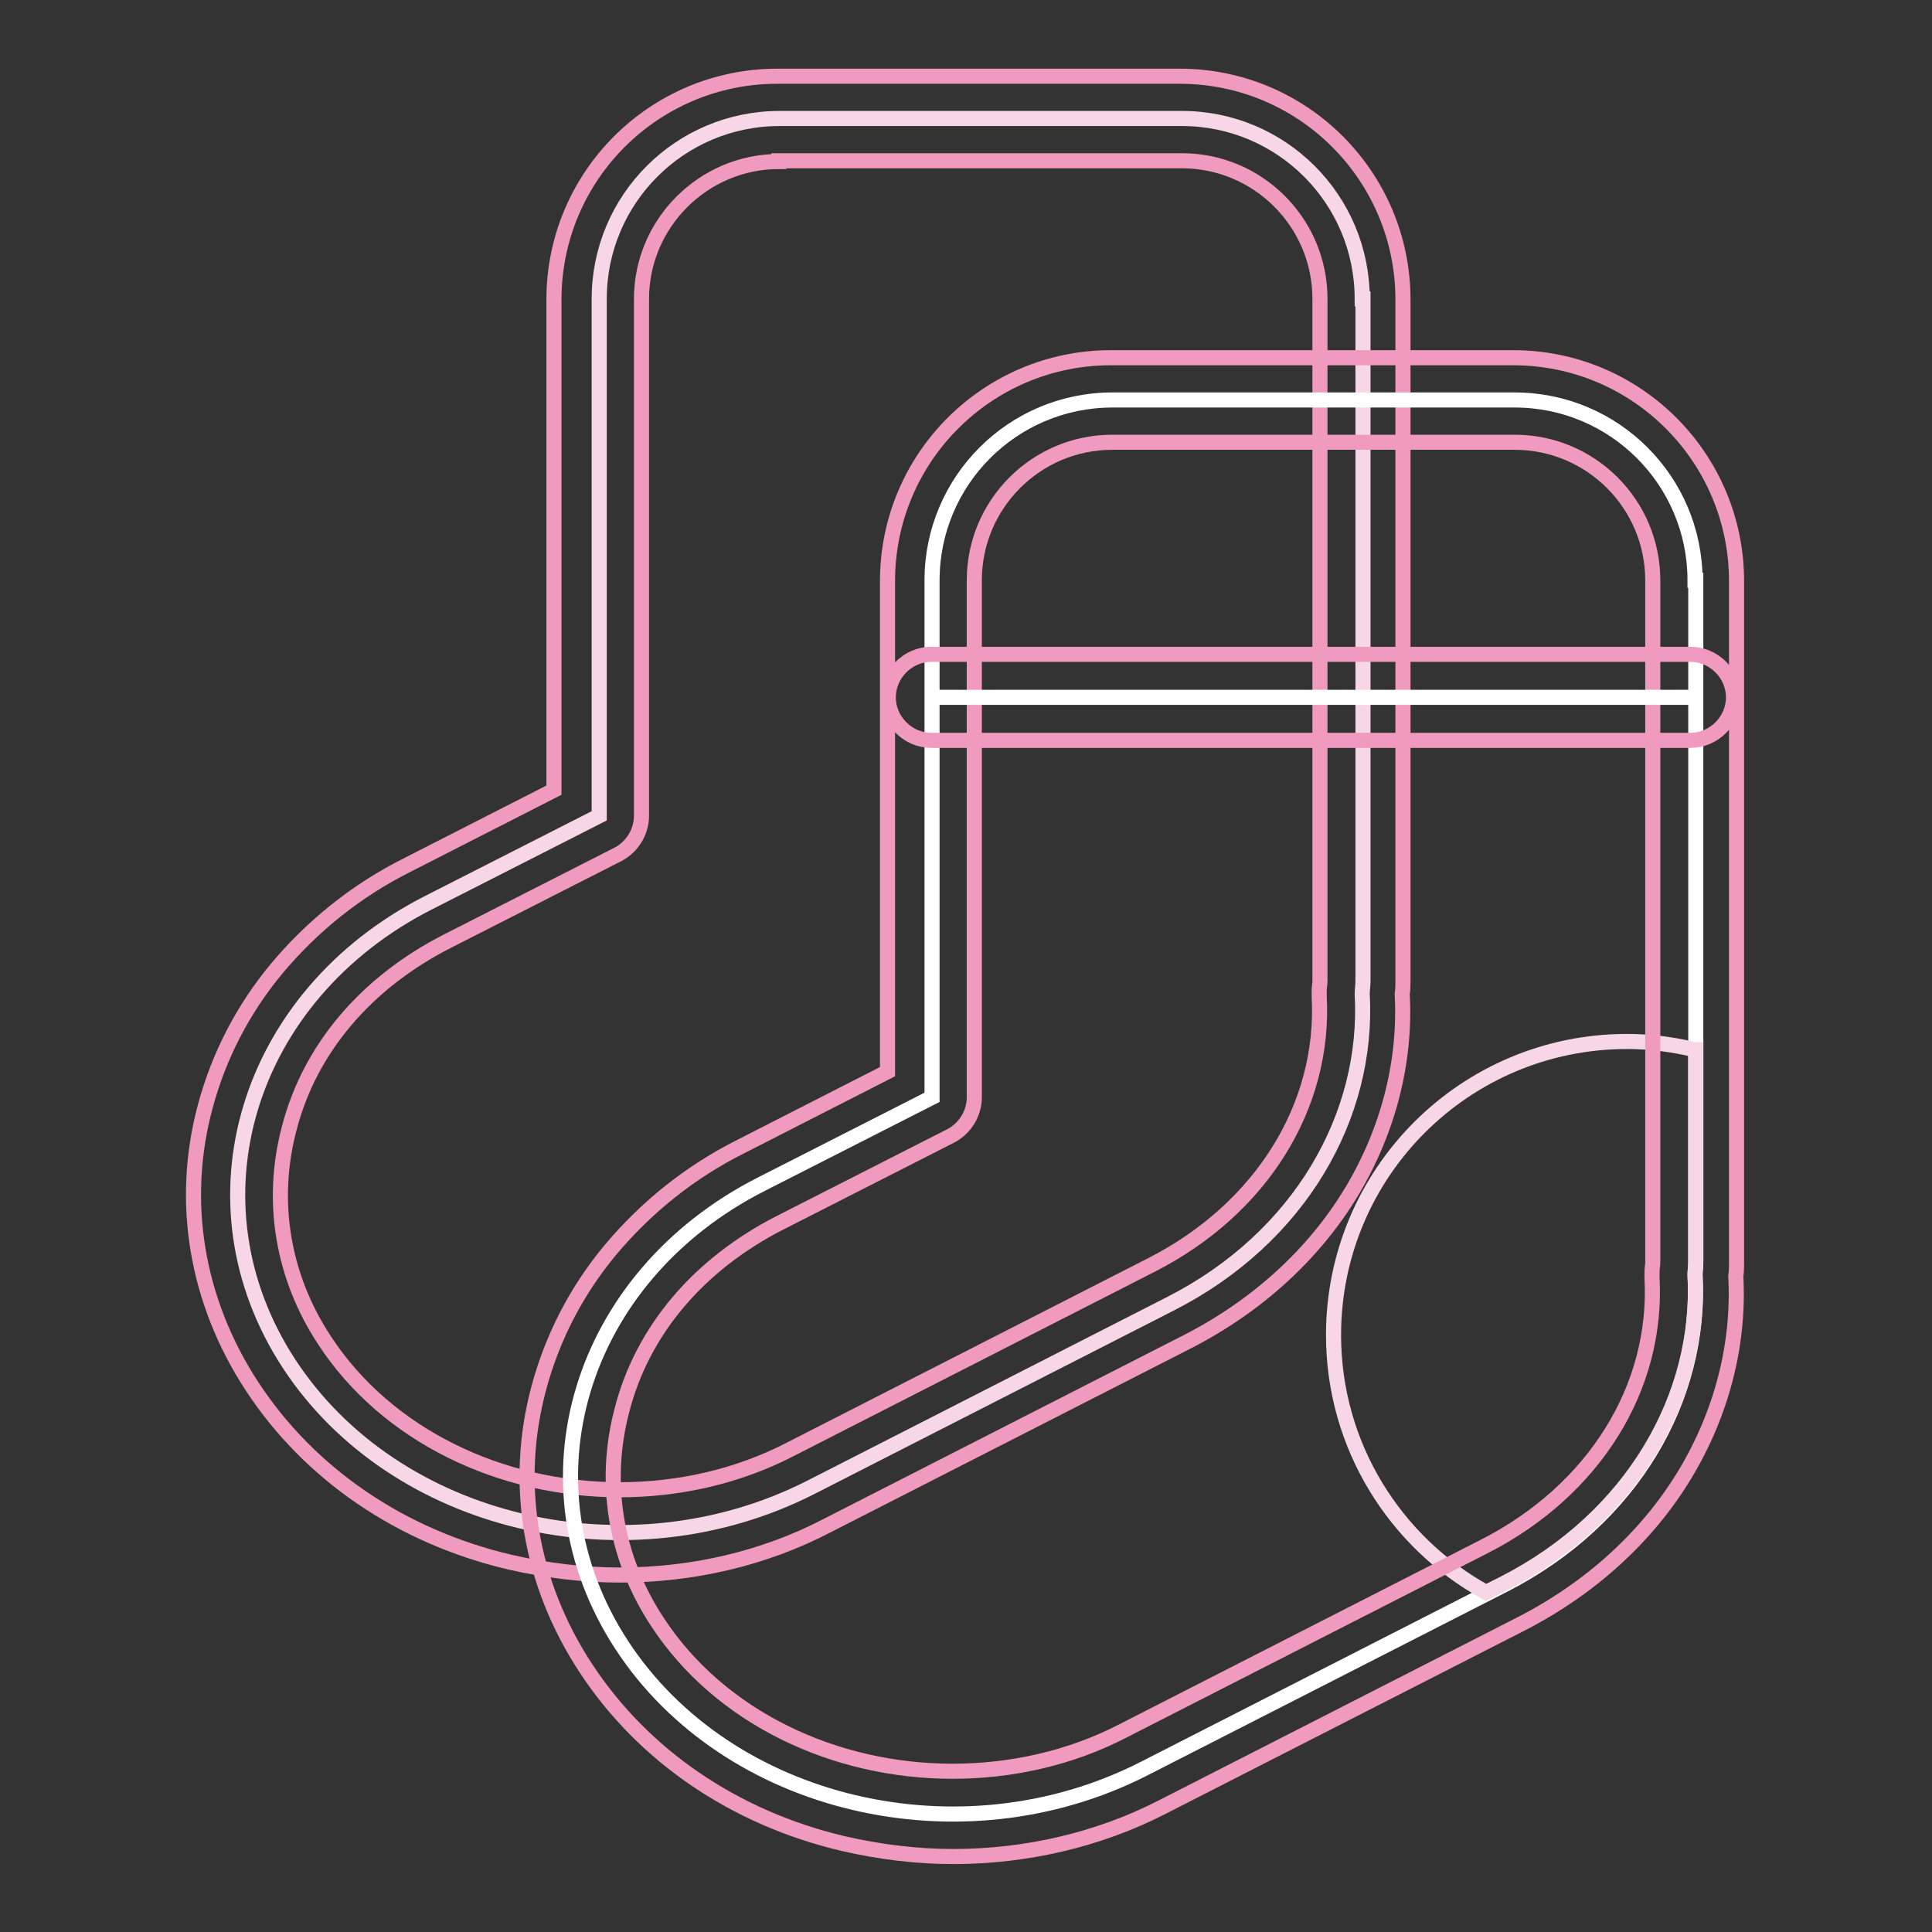
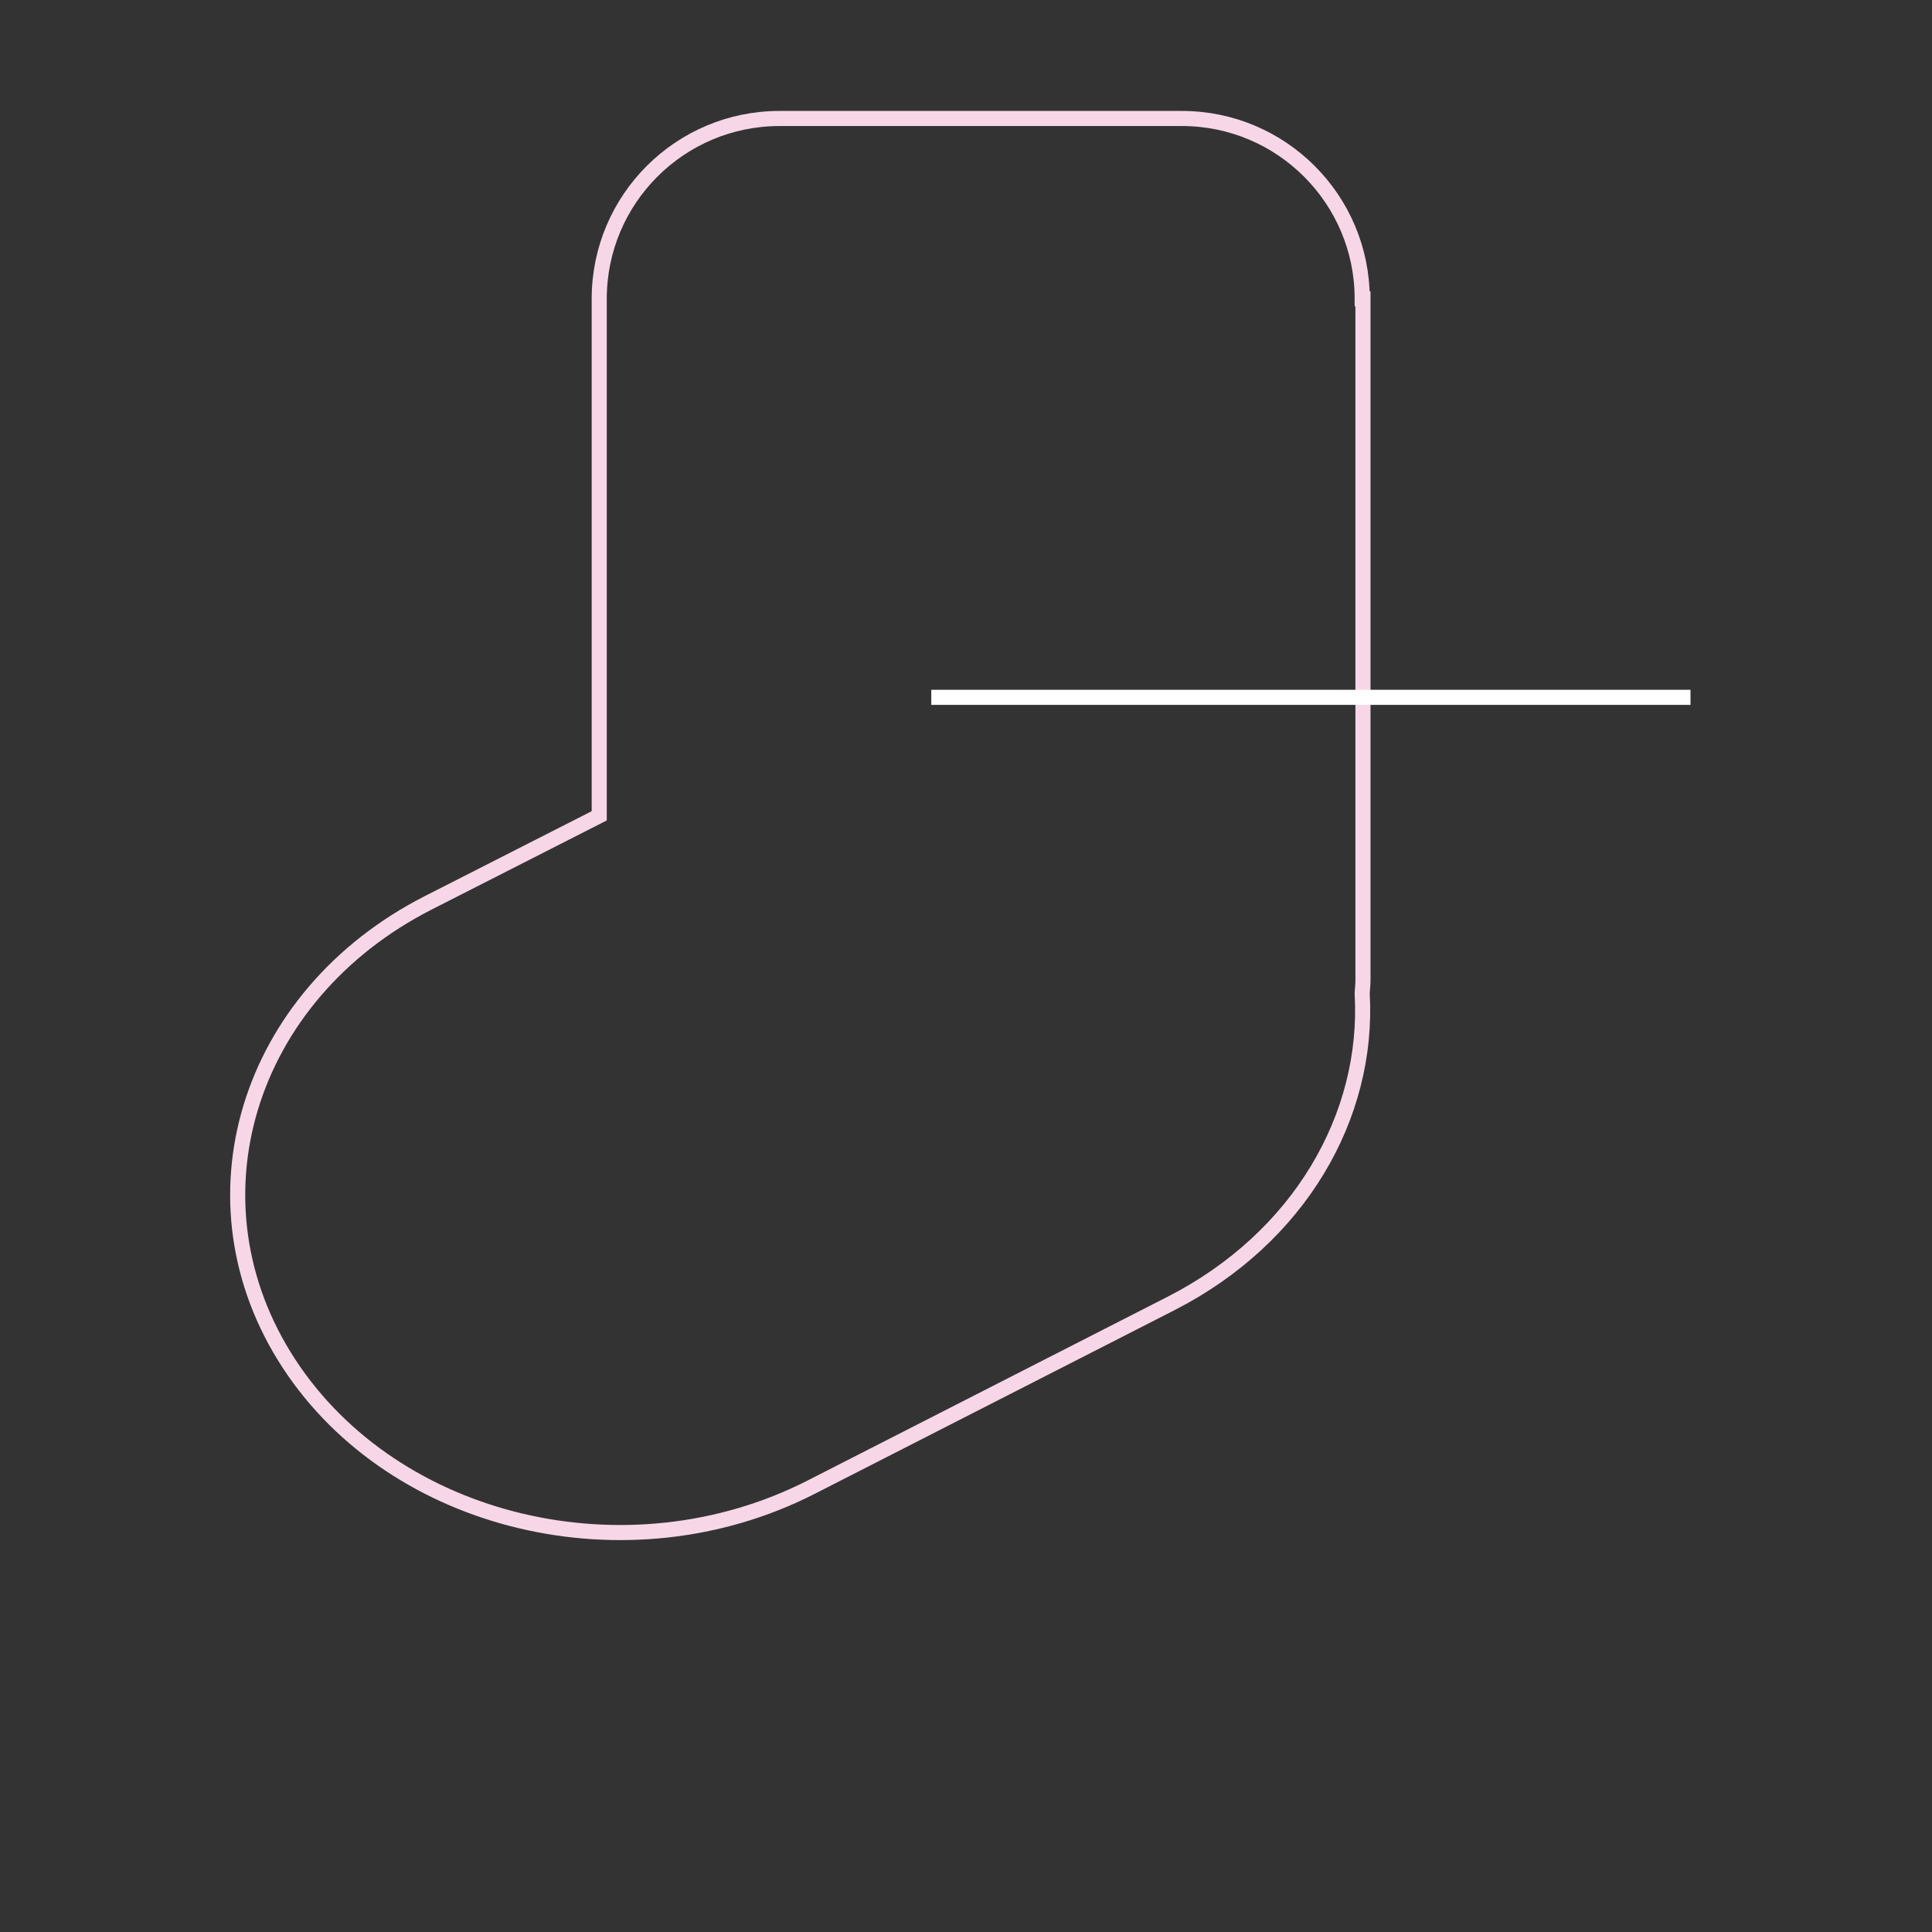
<svg xmlns="http://www.w3.org/2000/svg" version="1.1" x="0px" y="0px" viewBox="0 0 256 256" enable-background="new 0 0 256 256" xml:space="preserve">
  <rect x="0" y="0" width="256" height="256" fill="#333333" stroke="none" />
  <g>
    <path stroke-width="2" fill-opacity="0" stroke="#f7d7e7" d="M180.5,39.6c0-13.2-10.7-23.9-23.9-23.9h-53.3c-13.2,0-23.9,10.7-23.9,23.9v68.5l-22.6,11.5 c-24.2,12.3-32.5,39.7-18.5,61.1c14,21.4,44.9,28.7,69.1,16.4l47.8-24.4c17-8.7,26.2-24.8,25.3-41c0-0.5,0.1-1.1,0.1-1.7V39.6z" />
-     <path stroke-width="2" fill-opacity="0" stroke="#f09abf" d="M82.1,208.7c-4.8,0-9.7-0.6-14.5-1.7c-14.5-3.4-26.6-11.7-34.2-23.3c-7.4-11.3-9.6-24.5-6.2-37.1 c1.8-6.7,5-12.9,9.5-18.3c4.7-5.6,10.5-10.3,17.3-13.7l19.4-9.9v-65c0-16.4,13.3-29.6,29.6-29.6h53.3c16.4,0,29.6,13.3,29.6,29.6 V130c0,0.5,0,1.1-0.1,1.7c0.5,9.1-1.9,18.2-6.7,26.2c-5,8.3-12.5,15.1-21.6,19.8l-47.8,24.4C101.3,206.5,91.8,208.7,82.1,208.7 L82.1,208.7z M103.2,21.4C93.2,21.4,85,29.6,85,39.6v68.5c0,2.1-1.2,4.1-3.1,5.1l-22.6,11.5c-10.8,5.5-18.3,14.3-21,24.9 c-2.5,9.5-0.9,19.5,4.7,28c8.3,12.7,23.5,19.8,39.1,19.8c7.7,0,15.6-1.7,22.7-5.4l47.8-24.4c14.5-7.4,23-21,22.2-35.6v-0.7 c0-0.5,0.1-0.9,0.1-1.3V39.6c0-10.1-8.2-18.3-18.3-18.3H103.2z" />
-     <path stroke-width="2" fill-opacity="0" stroke="#ffffff" d="M224.6,76.9c0-13.2-10.7-23.9-23.9-23.9h-53.3c-13.2,0-23.9,10.7-23.9,23.9v68.5l-22.6,11.5 c-24.2,12.3-32.5,39.7-18.5,61.1c14,21.4,44.9,28.7,69.1,16.4l47.8-24.4c17-8.7,26.2-24.8,25.3-41c0-0.5,0.1-1.1,0.1-1.7V76.9 L224.6,76.9z" />
-     <path stroke-width="2" fill-opacity="0" stroke="#f7d7e7" d="M224.6,139.1c-2.9-0.7-5.9-1.1-9-1.1c-21.5,0-38.9,17.4-38.9,38.9c0,14.7,8.2,27.5,20.2,34.1l2.4-1.2 c17-8.7,26.2-24.8,25.3-41c0-0.5,0.1-1.1,0.1-1.7V139.1z" />
-     <path stroke-width="2" fill-opacity="0" stroke="#f09abf" d="M126.3,246c-4.8,0-9.7-0.6-14.5-1.7c-14.5-3.4-26.6-11.7-34.2-23.3c-7.4-11.3-9.6-24.5-6.2-37.1 c1.8-6.7,5-12.9,9.5-18.3c4.7-5.6,10.5-10.3,17.3-13.7l19.4-9.9v-65c0-16.4,13.3-29.6,29.6-29.6h53.3c16.4,0,29.6,13.3,29.6,29.6 v90.4c0,0.5,0,1.1-0.1,1.7c0.5,9.1-1.9,18.2-6.7,26.2c-5,8.3-12.5,15.1-21.6,19.8l-47.8,24.4C145.5,243.8,135.9,246,126.3,246z  M147.4,58.6c-10.1,0-18.3,8.2-18.3,18.3v68.5c0,2.1-1.2,4.1-3.1,5.1l-22.6,11.5c-10.8,5.5-18.3,14.3-21,24.9 c-2.5,9.5-0.9,19.5,4.7,28c8.3,12.7,23.5,19.8,39.1,19.8c7.7,0,15.6-1.7,22.7-5.4l47.8-24.4c14.5-7.4,23-21,22.2-35.6v-0.7 c0-0.5,0.1-0.9,0.1-1.3V76.9c0-10.1-8.2-18.3-18.3-18.3H147.4z" />
    <path stroke-width="2" fill-opacity="0" stroke="#ffffff" d="M123.4,92.4H224" />
-     <path stroke-width="2" fill-opacity="0" stroke="#f09abf" d="M224,98.1H123.4c-3.1,0-5.7-2.6-5.7-5.7c0-3.1,2.6-5.7,5.7-5.7H224c3.1,0,5.7,2.6,5.7,5.7 C229.7,95.5,227.1,98.1,224,98.1z" />
  </g>
</svg>